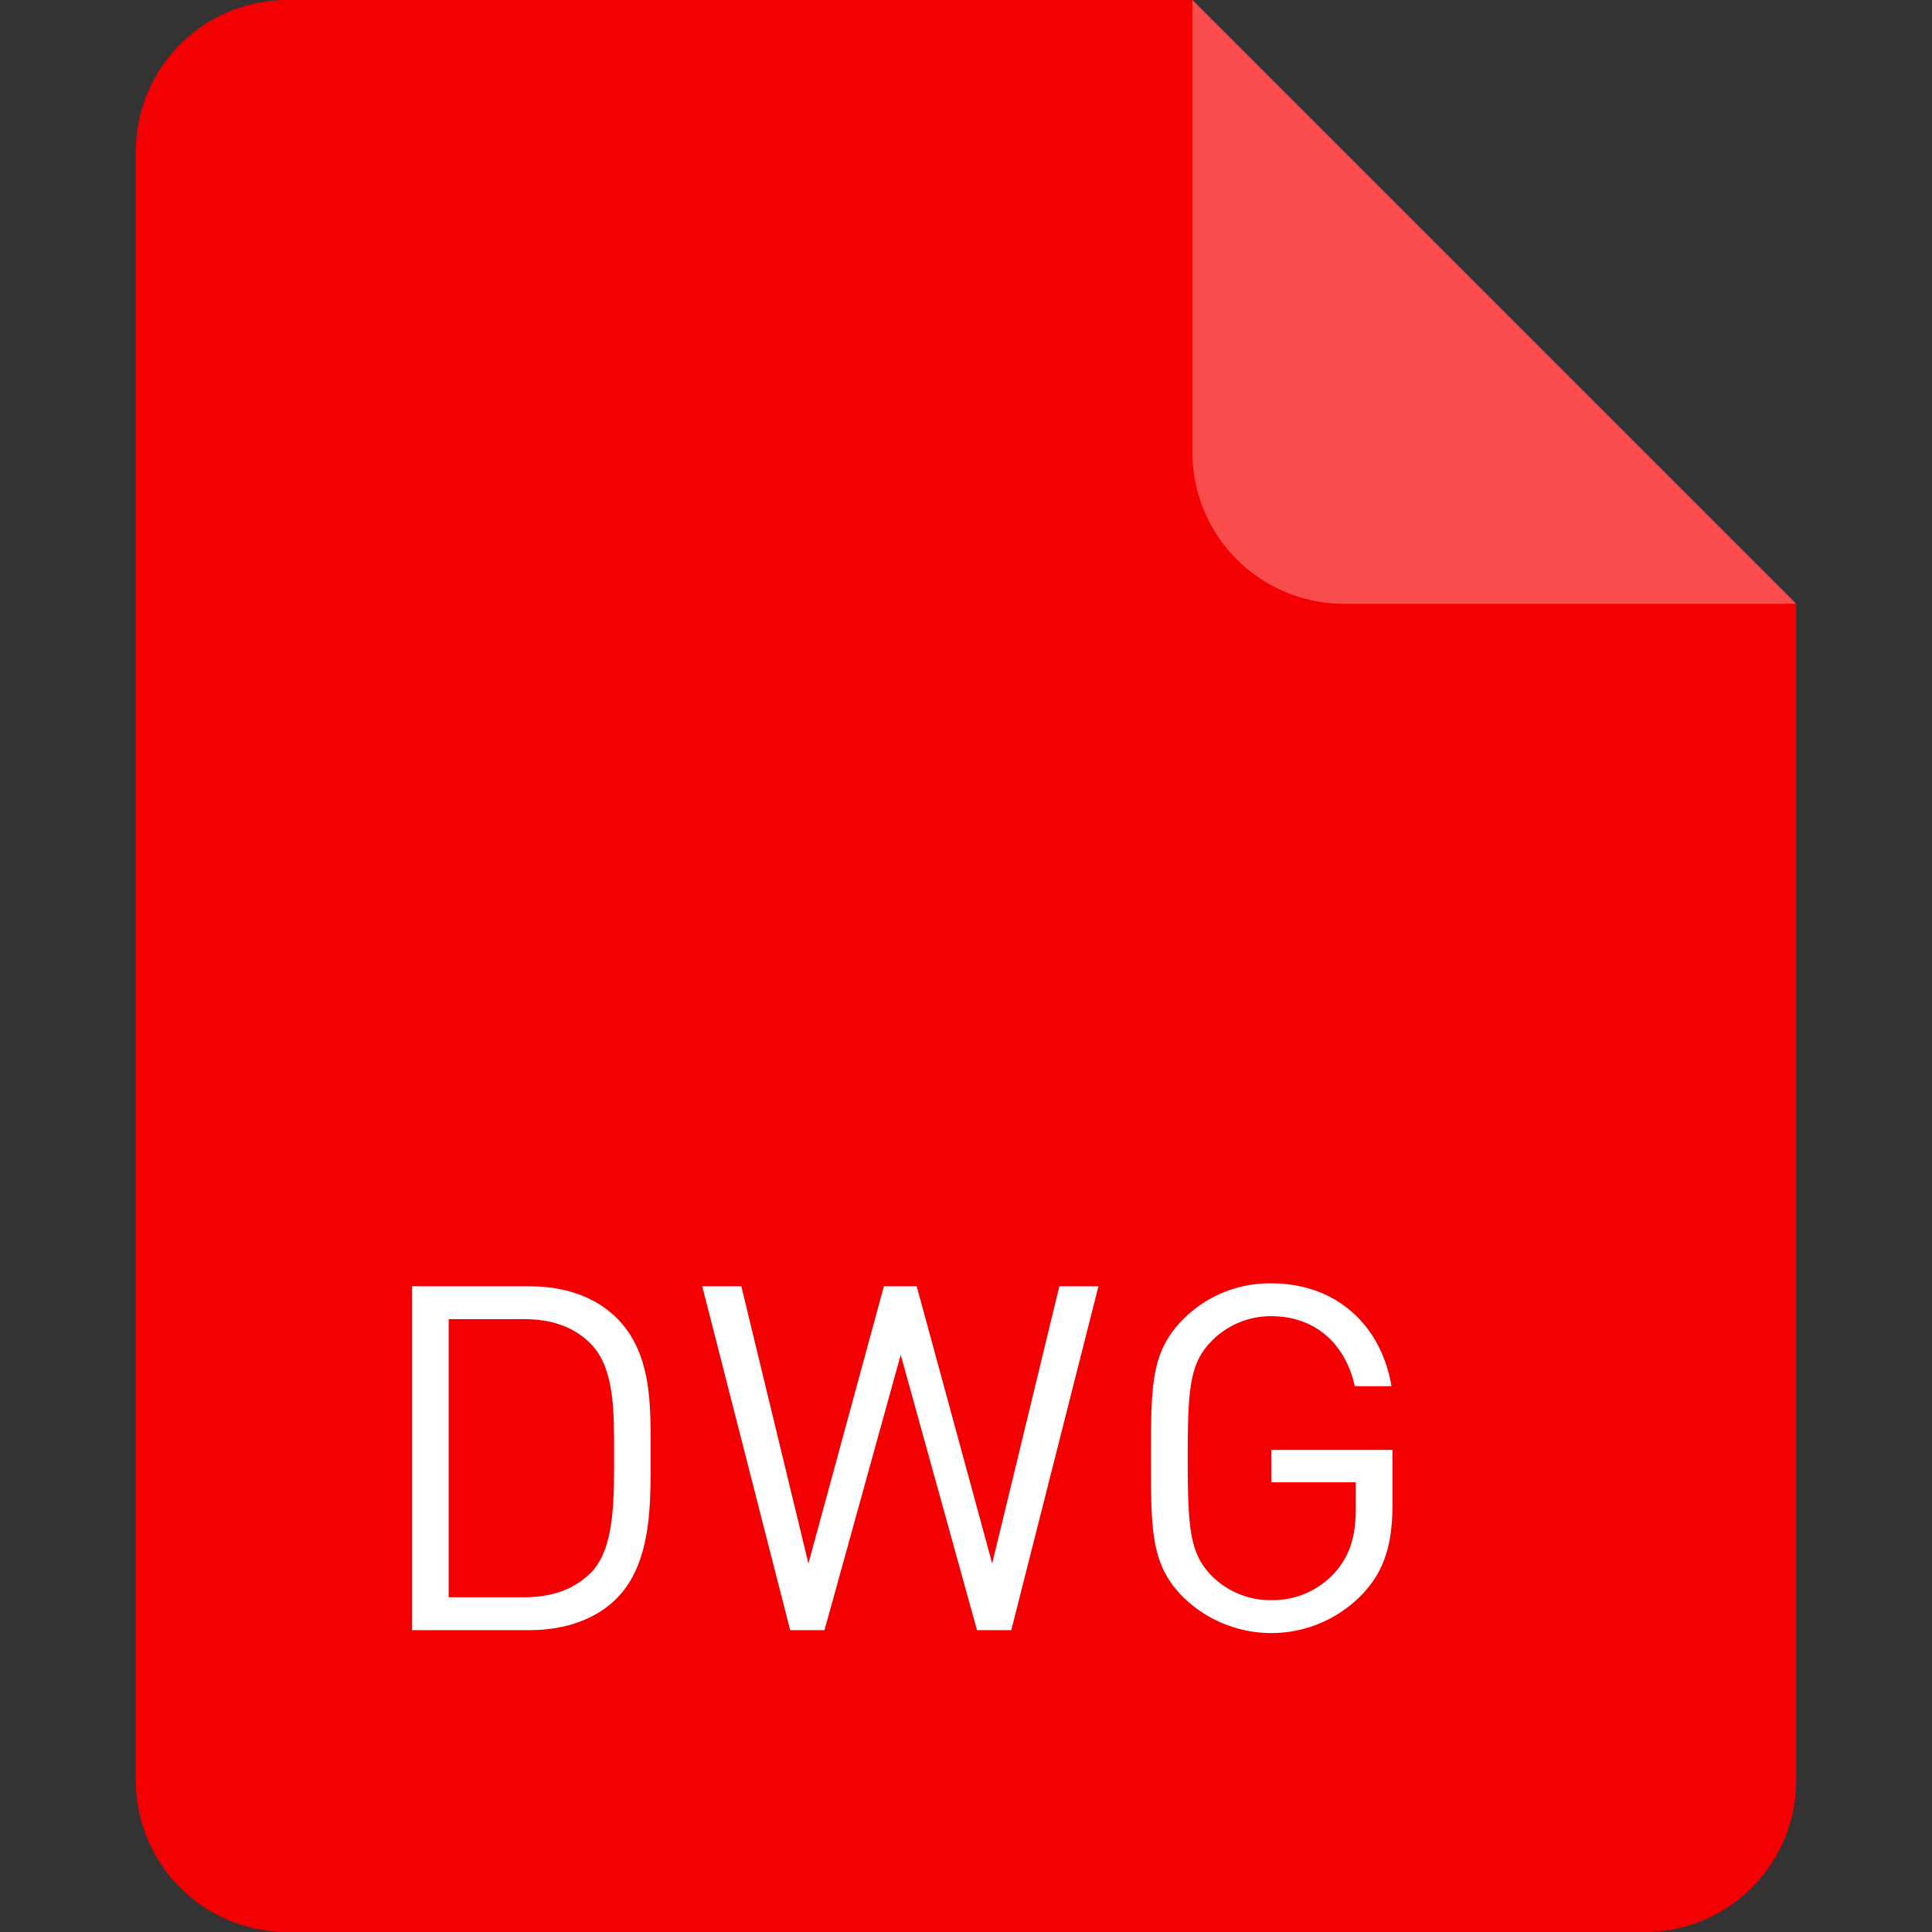
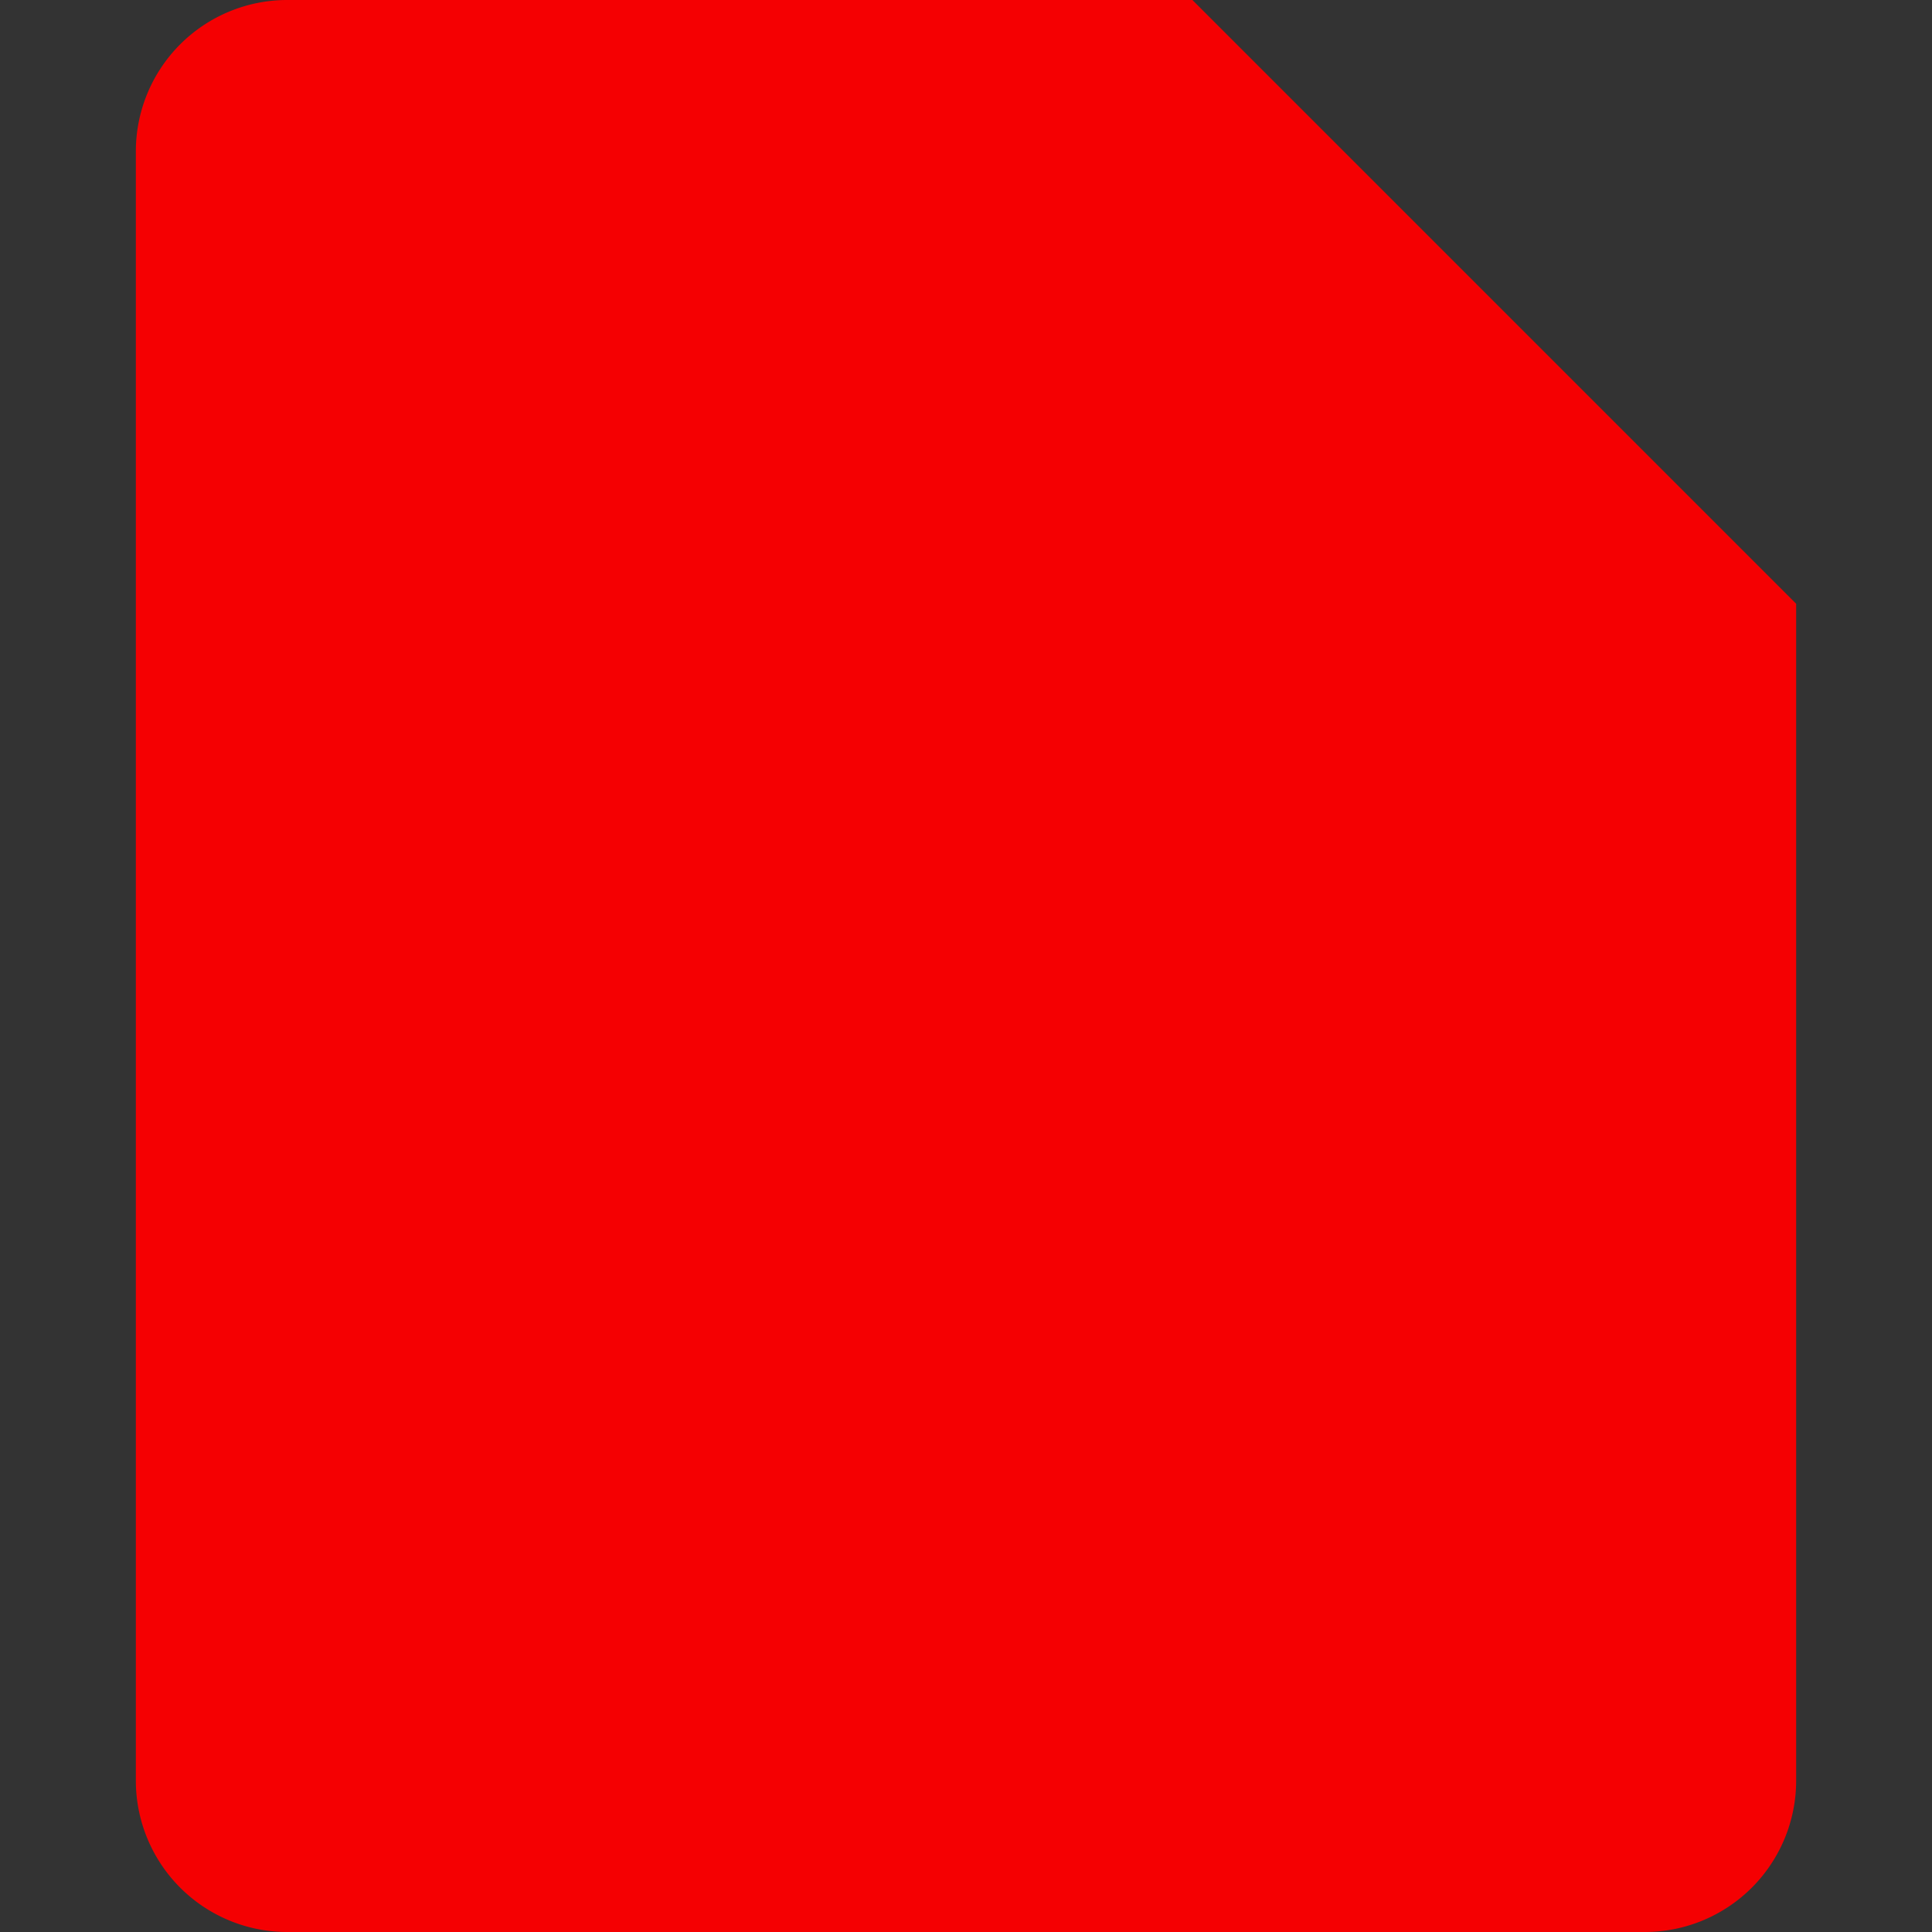
<svg xmlns="http://www.w3.org/2000/svg" id="图层_1" data-name="图层 1" viewBox="0 0 256 256">
  <rect x="0" y="0" width="256" height="256" fill="#333333" stroke="none" />
  <defs>
    <style>.cls-1{fill:#f50002;}.cls-2,.cls-3{fill:#fff;}.cls-2{opacity:0.3;}</style>
  </defs>
  <title>文件图标－转区</title>
  <path class="cls-1" d="M218,256H38a20.06,20.06,0,0,1-20-20V20A20.06,20.06,0,0,1,38,0H158l80,80V236A20.06,20.06,0,0,1,218,256Z" />
-   <path class="cls-2" d="M238,80H178a20.06,20.06,0,0,1-20-20V0Z" />
-   <path class="cls-3" d="M81.73,211.78C79,214.53,74.94,216,70.21,216H54.59V170.44H70.21c4.74,0,8.77,1.47,11.52,4.22,4.74,4.74,4.48,11.71,4.48,18S86.46,207,81.73,211.78Zm-3.39-33.66c-2.37-2.43-5.44-3.33-9-3.33H59.45v36.86h9.92c3.52,0,6.59-.9,9-3.33,3.14-3.26,3-10,3-15.61S81.47,181.38,78.33,178.11Z" />
-   <path class="cls-3" d="M134,216h-4.54l-10.11-36.48L109.25,216H104.7L93.05,170.44h5.18l8.89,36.73,10-36.73h4.35l10,36.73,8.9-36.73h5.18Z" />
-   <path class="cls-3" d="M180.61,211.14a16.7,16.7,0,0,1-23.81.51c-4.29-4.29-4.29-8.77-4.29-18.43s0-14.14,4.29-18.43a16.14,16.14,0,0,1,11.65-4.74c8.7,0,14.59,5.63,15.93,13.63h-4.86c-1.28-5.76-5.38-9.28-11.07-9.28a11,11,0,0,0-7.87,3.26c-2.88,2.94-3.2,6-3.2,15.55s0.32,12.67,3.2,15.62a11,11,0,0,0,7.87,3.2,11.1,11.1,0,0,0,8.64-3.9c1.86-2.24,2.56-4.74,2.56-8.26v-3.46h-11.2v-4.29h16.06v7.23C184.51,204.61,183.42,208.13,180.61,211.14Z" />
</svg>